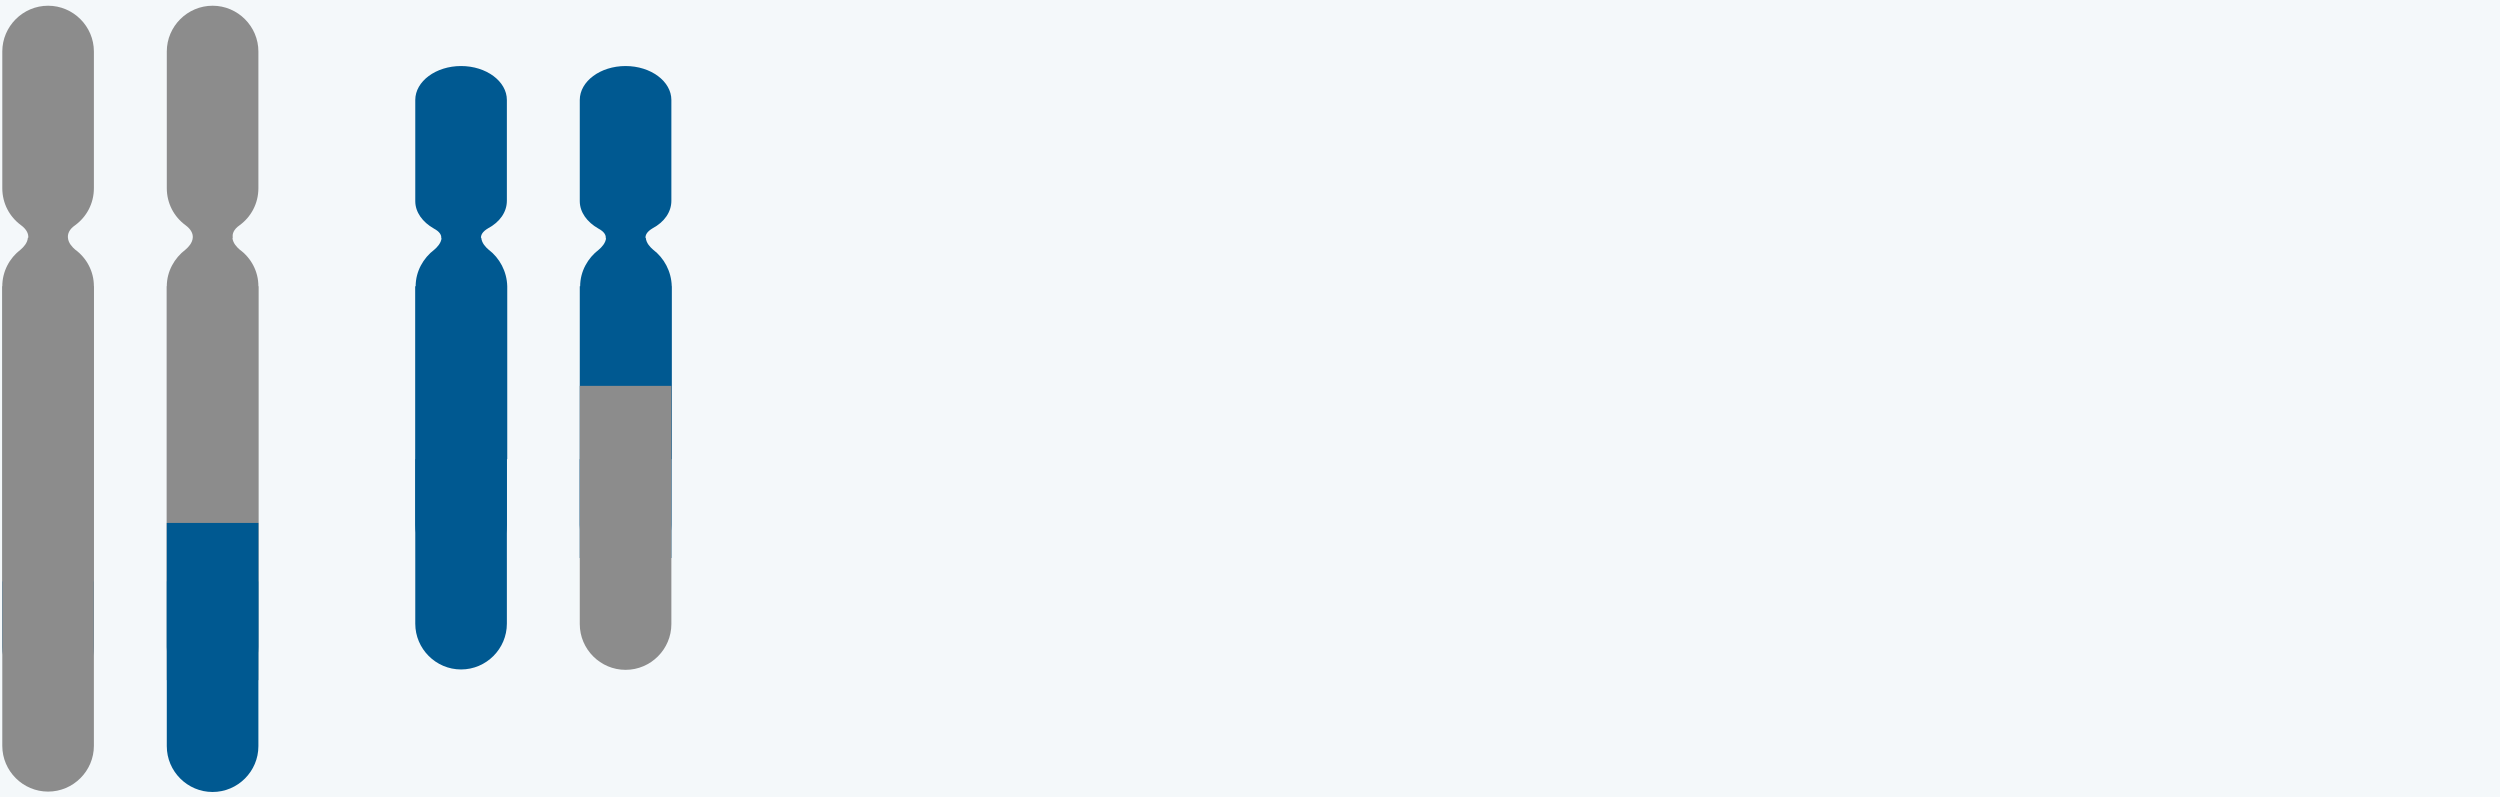
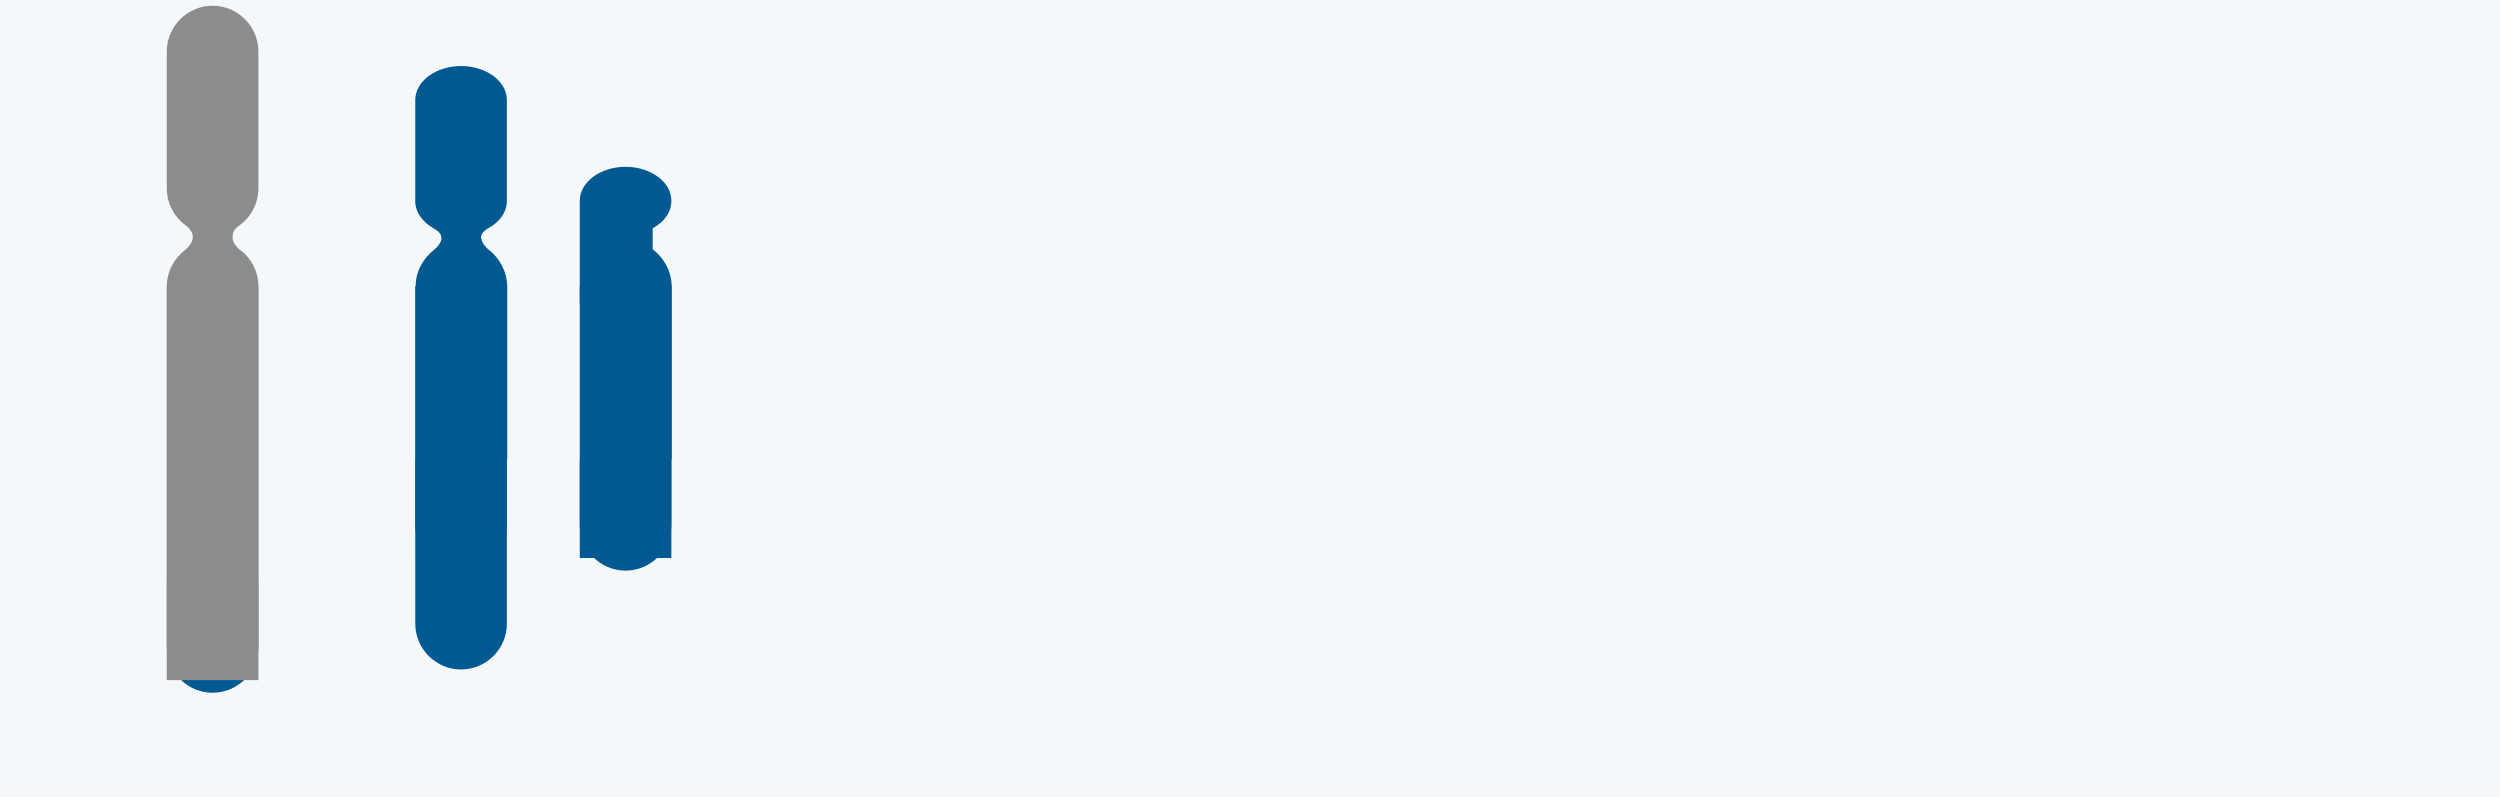
<svg xmlns="http://www.w3.org/2000/svg" viewBox="0 0 655 208.9">
  <style>.st1{fill:#8c8c8c}.st2{fill:#005991}</style>
  <g id="Lager_2">
    <path id="Lager_2_00000026155329637072136200000008616099627249941170_" d="M655 208.9H0V0h655v208.9z" fill="#f4f8fa" />
  </g>
  <g id="Lager_1">
    <g id="Lager_1_00000057835795141784284060000016821290716633182875_">
      <path class="st1" d="M62.8 59c3-2.2 4.9-5.7 4.9-9.7V13.5c0-6.6-5.4-12-12-12s-12 5.4-12 12v35.8c0 4 1.9 7.5 4.9 9.7 1.5 1.1 2 2.3 1.9 3.3H61c-.2-1 .2-2.2 1.8-3.3zm0 6.4c-.7-.6-1.8-1.7-1.9-3.1H50.5c-.1 1.4-1.2 2.5-1.9 3.1-2.9 2.2-4.9 5.7-4.9 9.6v77.3h24V75c0-3.9-1.9-7.4-4.9-9.6z" />
      <path class="st2" d="M43.7 152.3v17.2c0 6.6 5.4 12 12 12s12-5.4 12-12v-17.2h-24z" />
      <path class="st1" d="M43.7 75v103.2h24V75" />
-       <path class="st2" d="M43.7 137v58.5c0 6.6 5.4 12 12 12s12-5.4 12-12V137h-24z" />
-       <path class="st1" d="M19.7 59c3-2.2 4.9-5.7 4.9-9.7V13.5c0-6.6-5.4-12-12-12s-12 5.4-12 12v35.8c0 4 1.9 7.5 4.9 9.7 1.5 1.1 2 2.3 1.9 3.3h10.4c-.1-1 .3-2.2 1.9-3.3zm0 6.4c-.7-.6-1.8-1.7-1.9-3.1H7.3c-.1 1.4-1.2 2.5-1.9 3.1C2.5 67.6.6 71.1.6 75v77.3h24V75c0-3.9-1.9-7.4-4.9-9.6z" />
-       <path class="st2" d="M.6 152.3v17.2c0 6.6 5.4 12 12 12s12-5.4 12-12v-17.2H.6z" />
-       <path class="st1" d="M.6 75v103.2h24V75M.6 178.2v17.2c0 6.6 5.4 12 12 12s12-5.4 12-12v-17.2H.6z" />
      <g>
-         <path class="st2" d="M171 59.8c3-1.6 4.9-4.2 4.9-7.2V26.2c0-4.9-5.4-8.9-12-8.9s-12 4-12 8.9v26.5c0 2.9 1.9 5.5 4.9 7.2 1.5.8 2 1.7 1.9 2.5h10.4c0-.9.4-1.7 1.9-2.6zm.1 5.6c-.7-.6-1.8-1.7-1.9-3.1h-10.4c-.1 1.4-1.2 2.5-1.9 3.1-2.9 2.2-4.9 5.7-4.9 9.6v45.3h24V75c-.1-3.9-2-7.4-4.9-9.6zM151.9 120.3v17.2c0 6.6 5.4 12 12 12s12-5.4 12-12v-17.2h-24z" />
+         <path class="st2" d="M171 59.8c3-1.6 4.9-4.2 4.9-7.2c0-4.9-5.4-8.9-12-8.9s-12 4-12 8.9v26.5c0 2.9 1.9 5.5 4.9 7.2 1.5.8 2 1.7 1.9 2.5h10.4c0-.9.4-1.7 1.9-2.6zm.1 5.6c-.7-.6-1.8-1.7-1.9-3.1h-10.4c-.1 1.4-1.2 2.5-1.9 3.1-2.9 2.2-4.9 5.7-4.9 9.6v45.3h24V75c-.1-3.9-2-7.4-4.9-9.6zM151.9 120.3v17.2c0 6.6 5.4 12 12 12s12-5.4 12-12v-17.2h-24z" />
        <path class="st2" d="M151.9 75v71.2h24V75" />
-         <path class="st1" d="M151.9 101.1v62.4c0 6.6 5.4 12 12 12s12-5.4 12-12v-62.4h-24z" />
      </g>
      <g>
        <path class="st2" d="M127.9 59.8c3-1.6 4.9-4.2 4.9-7.2V26.2c0-4.9-5.4-8.9-12-8.9s-12 4-12 8.9v26.5c0 2.9 1.9 5.5 4.9 7.2 1.5.8 2 1.7 1.9 2.5H126c0-.9.4-1.7 1.9-2.6zm.1 5.6c-.7-.6-1.8-1.7-1.9-3.1h-10.4c-.1 1.4-1.2 2.5-1.9 3.1-2.9 2.2-4.9 5.7-4.9 9.6v45.3h24V75c-.1-3.9-2-7.4-4.9-9.6zM108.8 120.3v17.2c0 6.6 5.4 12 12 12s12-5.4 12-12v-17.2h-24z" />
        <path class="st2" d="M108.8 75v71.2h24V75m-24 71.2v17.2c0 6.6 5.4 12 12 12s12-5.4 12-12v-17.2h-24z" />
      </g>
    </g>
  </g>
</svg>